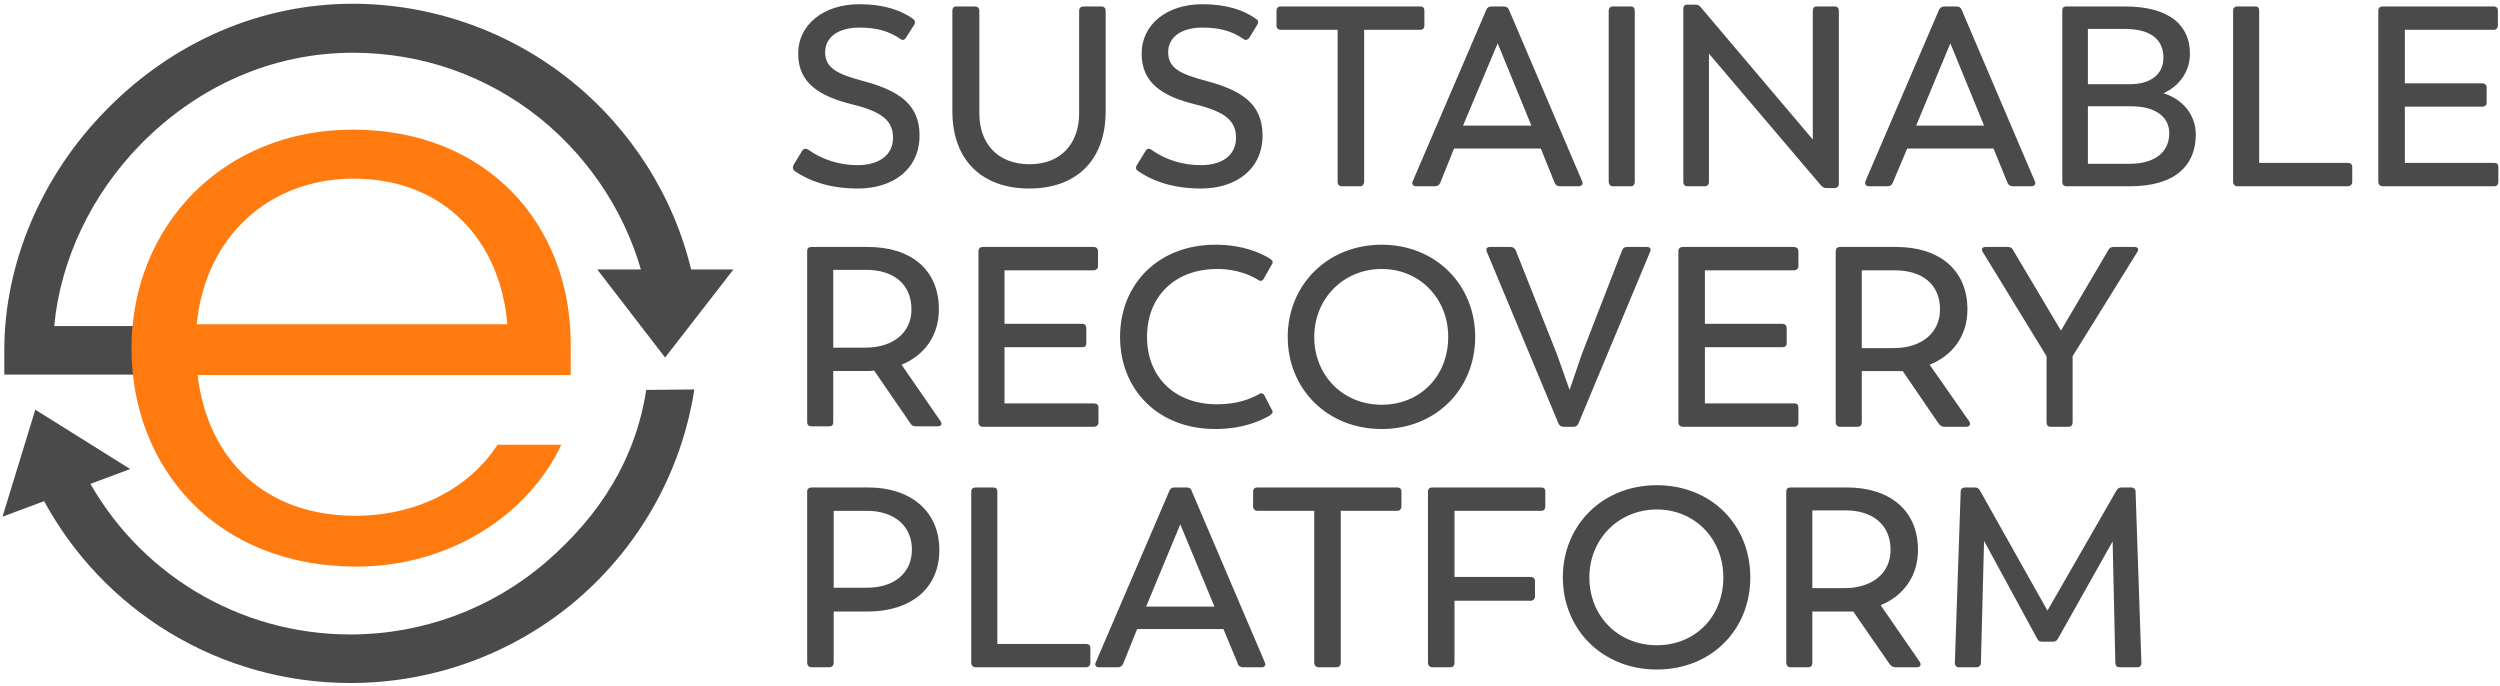
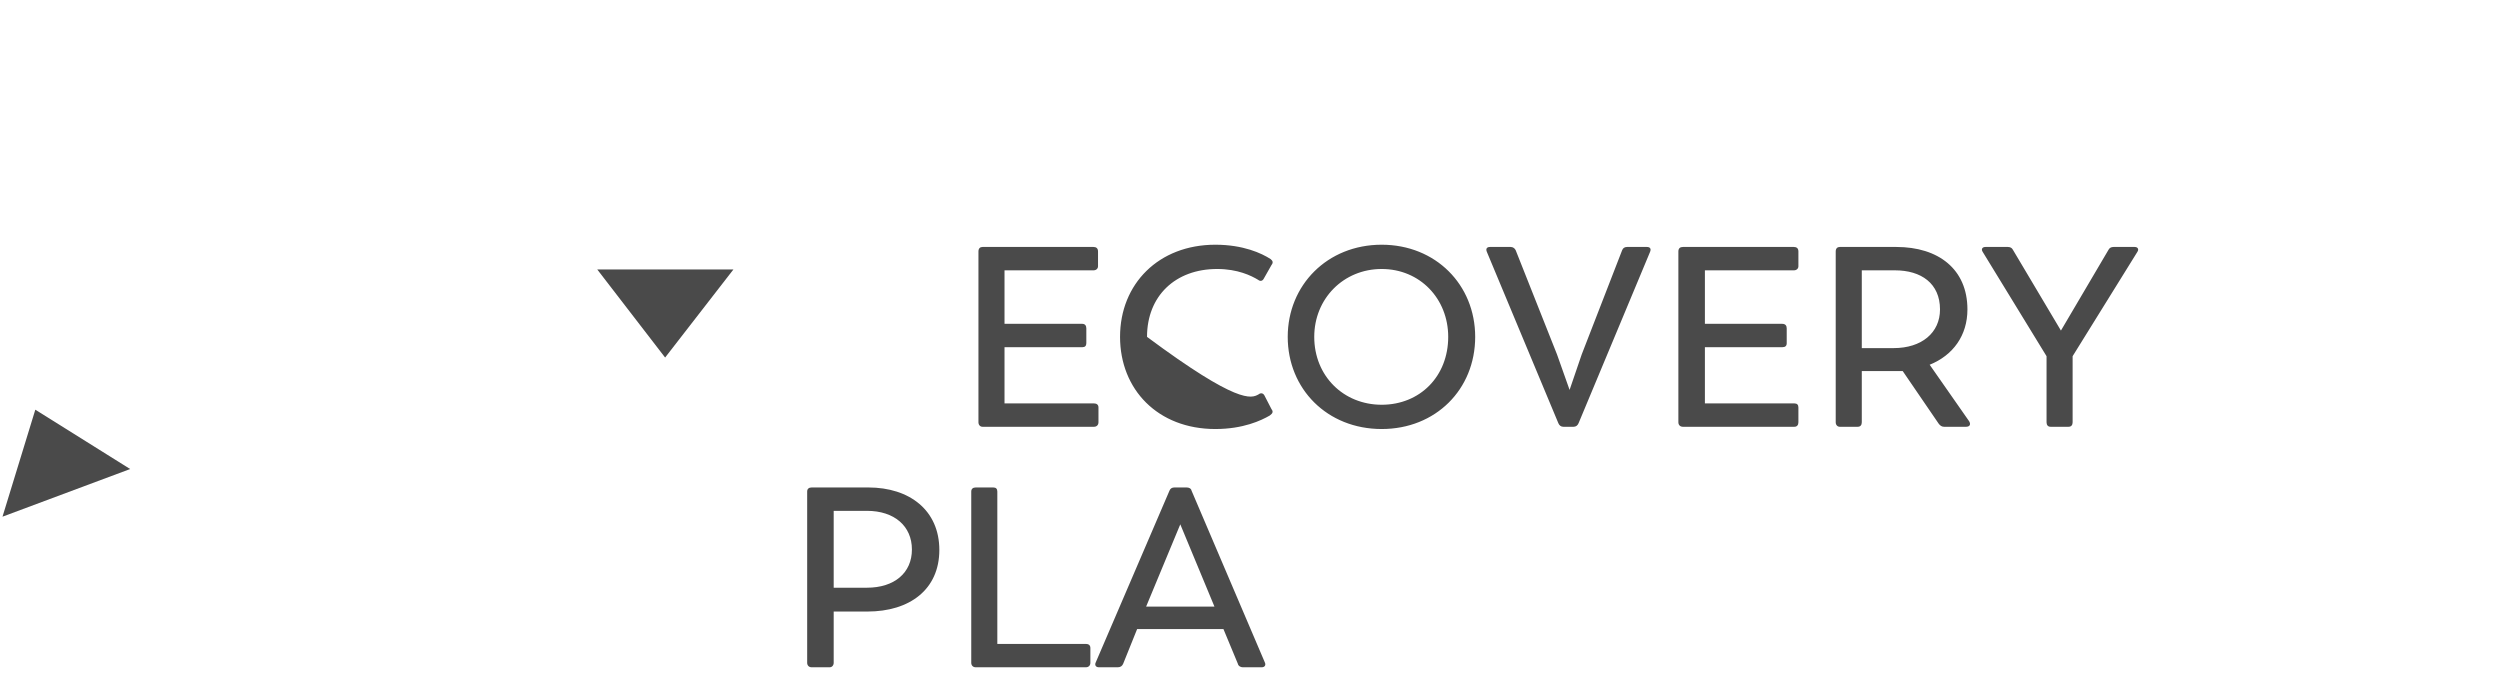
<svg xmlns="http://www.w3.org/2000/svg" width="601" height="165" viewBox="0 0 601 165" fill="none">
-   <path fill-rule="evenodd" clip-rule="evenodd" d="M191.018 41.106C190.586 40.782 190.478 40.241 190.802 39.593L192.855 36.243C193.18 35.702 193.72 35.594 194.368 36.026C197.718 38.404 201.825 39.701 206.148 39.701C211.119 39.701 214.685 37.431 214.685 33.109C214.685 29.002 211.984 26.841 204.959 25.112C197.07 23.166 191.883 20.032 191.883 12.9C191.883 5.875 198.043 1.012 206.58 1.012C212.416 1.012 216.522 2.417 219.548 4.578C219.981 4.903 220.089 5.443 219.765 5.983L217.819 9.009C217.495 9.658 216.955 9.766 216.414 9.334C213.713 7.496 210.795 6.632 206.58 6.632C201.717 6.632 198.367 8.793 198.367 12.576C198.367 16.466 201.501 17.871 207.553 19.492C215.982 21.761 221.061 25.003 221.061 32.568C221.061 40.674 214.685 45.321 206.256 45.321C199.988 45.321 195.017 43.807 191.018 41.106ZM228.95 26.733V2.633C228.95 1.877 229.275 1.552 229.923 1.552H234.354C235.002 1.552 235.435 1.877 235.435 2.633V27.273C235.435 34.297 239.649 39.485 247.538 39.485C255.211 39.485 259.426 34.297 259.426 27.273V2.633C259.426 1.877 259.858 1.552 260.507 1.552H264.721C265.37 1.552 265.802 1.877 265.802 2.633V26.733C265.802 38.836 258.453 45.321 247.43 45.321C236.299 45.321 228.95 38.728 228.95 26.733ZM273.583 41.106C273.043 40.782 272.935 40.241 273.367 39.593L275.42 36.243C275.744 35.702 276.285 35.594 276.825 36.026C280.175 38.404 284.282 39.701 288.713 39.701C293.684 39.701 297.142 37.431 297.142 33.109C297.142 29.002 294.44 26.841 287.416 25.112C279.527 23.166 274.448 20.032 274.448 12.9C274.448 5.875 280.499 1.012 289.037 1.012C294.873 1.012 298.979 2.417 302.005 4.578C302.545 4.903 302.546 5.443 302.221 5.983L300.384 9.009C299.952 9.658 299.412 9.766 298.871 9.334C296.169 7.496 293.252 6.632 289.037 6.632C284.174 6.632 280.824 8.793 280.824 12.576C280.824 16.466 283.958 17.871 290.118 19.492C298.547 21.761 303.518 25.003 303.518 32.568C303.518 40.674 297.142 45.321 288.713 45.321C282.553 45.321 277.473 43.807 273.583 41.106ZM342.423 2.633V6.199C342.423 6.74 342.099 7.172 341.45 7.172H327.942V43.699C327.942 44.348 327.51 44.78 326.969 44.78H322.646C321.89 44.78 321.566 44.348 321.566 43.699V7.172H307.841C307.301 7.172 306.868 6.74 306.868 6.199V2.633C306.868 1.877 307.301 1.552 307.841 1.552H341.45C342.099 1.552 342.423 1.877 342.423 2.633Z" fill="#4A4A4A" />
-   <path fill-rule="evenodd" clip-rule="evenodd" d="M379.49 44.778H374.951C374.411 44.778 373.979 44.453 373.762 44.021L370.412 35.7H349.555L346.205 44.021C345.989 44.453 345.556 44.778 345.016 44.778H340.477C339.721 44.778 339.288 44.237 339.613 43.589L357.336 2.307C357.552 1.766 357.984 1.55 358.633 1.55H361.443C361.983 1.55 362.523 1.766 362.739 2.307L380.355 43.589C380.679 44.237 380.247 44.778 379.49 44.778ZM351.716 30.188H368.143L360.038 10.412L351.716 30.188ZM386.731 43.697V2.631C386.731 1.874 387.163 1.55 387.703 1.55H392.026C392.675 1.55 392.999 1.874 392.999 2.631V43.697C392.999 44.345 392.675 44.778 392.026 44.778H387.703C387.163 44.778 386.731 44.345 386.731 43.697ZM442.062 2.631V44.237C442.062 44.778 441.63 45.21 441.09 45.21H439.036C438.604 45.21 438.172 44.994 437.847 44.67L410.83 12.897V43.697C410.83 44.345 410.506 44.778 409.858 44.778H405.643C404.994 44.778 404.67 44.345 404.67 43.697V2.198C404.67 1.442 404.994 1.118 405.643 1.118H407.588C408.128 1.118 408.561 1.334 408.885 1.766L435.794 33.538V2.631C435.794 1.874 436.118 1.55 436.767 1.55H441.09C441.63 1.55 442.062 1.874 442.062 2.631ZM488.424 44.778H483.885C483.236 44.778 482.804 44.453 482.588 43.913L479.238 35.7H458.489L455.03 43.913C454.814 44.453 454.382 44.778 453.842 44.778H449.303C448.546 44.778 448.222 44.237 448.438 43.589L466.162 2.307C466.486 1.766 466.918 1.55 467.458 1.55H470.268C470.917 1.55 471.349 1.766 471.565 2.307L489.18 43.589C489.505 44.237 489.072 44.778 488.424 44.778ZM460.65 30.188H476.968L468.863 10.412L460.65 30.188ZM527.869 32.35C527.869 40.023 522.574 44.778 512.091 44.778H496.745C496.097 44.778 495.772 44.345 495.772 43.697V2.523C495.772 1.874 496.097 1.55 496.745 1.55H510.794C521.817 1.55 526.464 6.305 526.464 12.897C526.464 17.328 523.762 20.786 520.088 22.407C524.951 23.92 527.869 27.811 527.869 32.35ZM510.686 6.953H501.932V20.246H511.983C517.17 20.246 520.088 17.76 520.088 13.87C520.088 9.655 517.278 6.953 510.686 6.953ZM521.493 32.026C521.493 28.459 518.683 25.541 512.199 25.541H501.932V39.374H511.983C518.035 39.374 521.493 36.564 521.493 32.026ZM565.477 40.131V43.697C565.477 44.345 565.045 44.778 564.396 44.778H537.811C537.271 44.778 536.839 44.345 536.839 43.697V2.523C536.839 1.874 537.271 1.55 537.811 1.55H542.134C542.783 1.55 543.107 1.874 543.107 2.523V39.158H564.396C565.045 39.158 565.477 39.482 565.477 40.131ZM600.6 40.131V43.697C600.6 44.345 600.275 44.778 599.627 44.778H572.826C572.177 44.778 571.745 44.345 571.745 43.697V2.523C571.745 1.874 572.177 1.55 572.826 1.55H599.519C600.059 1.55 600.492 1.874 600.492 2.523V6.089C600.492 6.737 600.059 7.17 599.519 7.17H578.121V20.03H596.709C597.358 20.03 597.79 20.354 597.79 21.11V24.677C597.79 25.325 597.358 25.649 596.709 25.649H578.121V39.158H599.627C600.275 39.158 600.6 39.482 600.6 40.131ZM225.383 102.487H220.088C219.584 102.487 219.188 102.27 218.899 101.838L210.146 89.086C209.497 89.194 208.849 89.194 208.092 89.194H200.311V101.514C200.311 102.162 199.987 102.487 199.339 102.487H195.016C194.476 102.487 194.043 102.162 194.043 101.514V60.34C194.043 59.691 194.476 59.367 195.016 59.367H208.633C218.683 59.367 225.708 64.554 225.708 74.389C225.708 80.657 222.249 85.412 216.738 87.681L226.14 101.298C226.572 102.054 226.248 102.487 225.383 102.487ZM219.115 74.389C219.115 68.121 214.577 64.878 208.309 64.878H200.311V83.575H207.984C214.685 83.575 219.115 80.008 219.115 74.389Z" fill="#4A4A4A" />
-   <path fill-rule="evenodd" clip-rule="evenodd" d="M264.072 97.95V101.516C264.072 102.165 263.64 102.597 262.992 102.597H236.19C235.65 102.597 235.218 102.165 235.218 101.516V60.45C235.218 59.694 235.65 59.37 236.19 59.37H262.883C263.532 59.37 263.964 59.694 263.964 60.45V64.016C263.964 64.557 263.532 64.989 262.883 64.989H241.486V77.849H260.182C260.83 77.849 261.154 78.281 261.154 78.93V82.496C261.154 83.145 260.83 83.469 260.182 83.469H241.486V96.978H262.992C263.64 96.978 264.072 97.302 264.072 97.95ZM269.26 80.983C269.26 68.231 278.553 58.829 292.17 58.829C298.871 58.829 303.301 60.883 305.463 62.287C306.003 62.72 306.111 63.152 305.679 63.692L303.842 66.934C303.517 67.583 302.977 67.691 302.437 67.259C300.816 66.286 297.574 64.665 292.602 64.665C282.552 64.665 275.744 71.149 275.744 80.983C275.744 90.601 282.336 97.194 292.602 97.194C297.574 97.194 300.816 95.789 302.545 94.816C303.085 94.384 303.626 94.492 303.95 95.032L305.679 98.382C306.111 98.923 306.003 99.355 305.247 99.895C303.193 101.084 298.871 103.137 292.17 103.137C278.337 103.137 269.26 93.627 269.26 80.983ZM309.569 80.983C309.569 68.555 319.079 58.829 332.156 58.829C345.124 58.829 354.634 68.447 354.634 80.983C354.634 93.627 345.124 103.137 332.156 103.137C319.079 103.137 309.569 93.519 309.569 80.983ZM348.15 80.983C348.15 71.797 341.342 64.665 332.156 64.665C322.97 64.665 315.945 71.797 315.945 80.983C315.945 90.385 322.97 97.302 332.156 97.302C341.342 97.302 348.15 90.493 348.15 80.983ZM396.673 60.558L379.49 101.733C379.274 102.273 378.842 102.597 378.301 102.597H375.816C375.275 102.597 374.843 102.273 374.627 101.733L357.444 60.558C357.12 59.802 357.444 59.37 358.2 59.37H363.172C363.712 59.37 364.144 59.694 364.36 60.126L374.303 85.198L377.329 93.736L380.247 85.198L389.973 60.126C390.189 59.586 390.621 59.37 391.162 59.37H395.917C396.673 59.37 396.997 59.802 396.673 60.558ZM432.336 97.95V101.516C432.336 102.165 432.012 102.597 431.363 102.597H404.562C403.914 102.597 403.481 102.165 403.481 101.516V60.45C403.481 59.694 403.914 59.37 404.562 59.37H431.255C431.904 59.37 432.336 59.694 432.336 60.45V64.016C432.336 64.557 431.904 64.989 431.255 64.989H409.858V77.849H428.445C429.202 77.849 429.526 78.281 429.526 78.93V82.496C429.526 83.145 429.202 83.469 428.445 83.469H409.858V96.978H431.363C432.012 96.978 432.336 97.302 432.336 97.95ZM472.646 102.597H467.35C466.846 102.597 466.414 102.345 466.053 101.841L457.408 89.197C456.76 89.197 456.111 89.197 455.355 89.197H447.574V101.516C447.574 102.165 447.249 102.597 446.601 102.597H442.278C441.738 102.597 441.306 102.165 441.306 101.516V60.45C441.306 59.694 441.738 59.37 442.278 59.37H455.895C465.945 59.37 472.97 64.665 472.97 74.391C472.97 80.659 469.512 85.414 463.892 87.684L473.402 101.3C473.835 102.057 473.51 102.597 472.646 102.597ZM466.378 74.391C466.378 68.123 461.839 64.989 455.571 64.989H447.574V83.685H455.247C461.947 83.685 466.378 80.011 466.378 74.391ZM513.82 60.558L498.258 85.63V101.516C498.258 102.165 497.934 102.597 497.285 102.597H492.963C492.314 102.597 491.99 102.165 491.99 101.516V85.63L476.644 60.558C476.212 59.91 476.536 59.37 477.293 59.37H482.696C483.236 59.37 483.669 59.586 483.885 60.018L495.448 79.47L506.904 60.018C507.12 59.586 507.552 59.37 508.092 59.37H513.172C513.928 59.37 514.252 59.91 513.82 60.558ZM225.816 132.208C225.816 141.718 218.683 147.014 208.525 147.014H200.419V159.333C200.419 159.982 199.987 160.414 199.447 160.414H195.124C194.476 160.414 194.043 159.982 194.043 159.333V118.159C194.043 117.511 194.476 117.186 195.124 117.186H208.741C218.683 117.186 225.816 122.698 225.816 132.208ZM219.224 132.1C219.224 126.48 215.009 122.806 208.417 122.806H200.419V141.286H208.417C215.009 141.286 219.224 137.72 219.224 132.1Z" fill="#4A4A4A" />
+   <path fill-rule="evenodd" clip-rule="evenodd" d="M264.072 97.95V101.516C264.072 102.165 263.64 102.597 262.992 102.597H236.19C235.65 102.597 235.218 102.165 235.218 101.516V60.45C235.218 59.694 235.65 59.37 236.19 59.37H262.883C263.532 59.37 263.964 59.694 263.964 60.45V64.016C263.964 64.557 263.532 64.989 262.883 64.989H241.486V77.849H260.182C260.83 77.849 261.154 78.281 261.154 78.93V82.496C261.154 83.145 260.83 83.469 260.182 83.469H241.486V96.978H262.992C263.64 96.978 264.072 97.302 264.072 97.95ZM269.26 80.983C269.26 68.231 278.553 58.829 292.17 58.829C298.871 58.829 303.301 60.883 305.463 62.287C306.003 62.72 306.111 63.152 305.679 63.692L303.842 66.934C303.517 67.583 302.977 67.691 302.437 67.259C300.816 66.286 297.574 64.665 292.602 64.665C282.552 64.665 275.744 71.149 275.744 80.983C297.574 97.194 300.816 95.789 302.545 94.816C303.085 94.384 303.626 94.492 303.95 95.032L305.679 98.382C306.111 98.923 306.003 99.355 305.247 99.895C303.193 101.084 298.871 103.137 292.17 103.137C278.337 103.137 269.26 93.627 269.26 80.983ZM309.569 80.983C309.569 68.555 319.079 58.829 332.156 58.829C345.124 58.829 354.634 68.447 354.634 80.983C354.634 93.627 345.124 103.137 332.156 103.137C319.079 103.137 309.569 93.519 309.569 80.983ZM348.15 80.983C348.15 71.797 341.342 64.665 332.156 64.665C322.97 64.665 315.945 71.797 315.945 80.983C315.945 90.385 322.97 97.302 332.156 97.302C341.342 97.302 348.15 90.493 348.15 80.983ZM396.673 60.558L379.49 101.733C379.274 102.273 378.842 102.597 378.301 102.597H375.816C375.275 102.597 374.843 102.273 374.627 101.733L357.444 60.558C357.12 59.802 357.444 59.37 358.2 59.37H363.172C363.712 59.37 364.144 59.694 364.36 60.126L374.303 85.198L377.329 93.736L380.247 85.198L389.973 60.126C390.189 59.586 390.621 59.37 391.162 59.37H395.917C396.673 59.37 396.997 59.802 396.673 60.558ZM432.336 97.95V101.516C432.336 102.165 432.012 102.597 431.363 102.597H404.562C403.914 102.597 403.481 102.165 403.481 101.516V60.45C403.481 59.694 403.914 59.37 404.562 59.37H431.255C431.904 59.37 432.336 59.694 432.336 60.45V64.016C432.336 64.557 431.904 64.989 431.255 64.989H409.858V77.849H428.445C429.202 77.849 429.526 78.281 429.526 78.93V82.496C429.526 83.145 429.202 83.469 428.445 83.469H409.858V96.978H431.363C432.012 96.978 432.336 97.302 432.336 97.95ZM472.646 102.597H467.35C466.846 102.597 466.414 102.345 466.053 101.841L457.408 89.197C456.76 89.197 456.111 89.197 455.355 89.197H447.574V101.516C447.574 102.165 447.249 102.597 446.601 102.597H442.278C441.738 102.597 441.306 102.165 441.306 101.516V60.45C441.306 59.694 441.738 59.37 442.278 59.37H455.895C465.945 59.37 472.97 64.665 472.97 74.391C472.97 80.659 469.512 85.414 463.892 87.684L473.402 101.3C473.835 102.057 473.51 102.597 472.646 102.597ZM466.378 74.391C466.378 68.123 461.839 64.989 455.571 64.989H447.574V83.685H455.247C461.947 83.685 466.378 80.011 466.378 74.391ZM513.82 60.558L498.258 85.63V101.516C498.258 102.165 497.934 102.597 497.285 102.597H492.963C492.314 102.597 491.99 102.165 491.99 101.516V85.63L476.644 60.558C476.212 59.91 476.536 59.37 477.293 59.37H482.696C483.236 59.37 483.669 59.586 483.885 60.018L495.448 79.47L506.904 60.018C507.12 59.586 507.552 59.37 508.092 59.37H513.172C513.928 59.37 514.252 59.91 513.82 60.558ZM225.816 132.208C225.816 141.718 218.683 147.014 208.525 147.014H200.419V159.333C200.419 159.982 199.987 160.414 199.447 160.414H195.124C194.476 160.414 194.043 159.982 194.043 159.333V118.159C194.043 117.511 194.476 117.186 195.124 117.186H208.741C218.683 117.186 225.816 122.698 225.816 132.208ZM219.224 132.1C219.224 126.48 215.009 122.806 208.417 122.806H200.419V141.286H208.417C215.009 141.286 219.224 137.72 219.224 132.1Z" fill="#4A4A4A" />
  <path fill-rule="evenodd" clip-rule="evenodd" d="M261.046 154.795H239.757V118.159C239.757 117.511 239.432 117.186 238.784 117.186H234.569C233.921 117.186 233.489 117.511 233.489 118.159V159.333C233.489 159.982 233.921 160.414 234.569 160.414H261.046C261.695 160.414 262.127 159.982 262.127 159.333V155.767C262.127 155.119 261.695 154.795 261.046 154.795ZM304.058 159.225L286.443 117.943C286.334 117.403 285.794 117.186 285.254 117.186H282.336C281.796 117.186 281.363 117.403 281.147 117.943L263.424 159.225C263.1 159.874 263.424 160.414 264.18 160.414H268.719C269.368 160.414 269.8 160.09 270.016 159.55L273.366 151.228H294.115L297.574 159.55C297.682 160.09 298.222 160.414 298.762 160.414H303.301C304.058 160.414 304.382 159.874 304.058 159.225ZM283.741 126.048L291.954 145.825H275.528L283.741 126.048Z" fill="#4A4A4A" />
-   <path fill-rule="evenodd" clip-rule="evenodd" d="M335.939 117.185H302.221C301.681 117.185 301.248 117.509 301.248 118.157V121.724C301.248 122.372 301.681 122.804 302.221 122.804H315.946V159.332C315.946 159.98 316.378 160.412 317.027 160.412H321.349C321.89 160.412 322.322 159.98 322.322 159.332V122.804H335.939C336.479 122.804 336.911 122.372 336.911 121.724V118.157C336.911 117.509 336.479 117.185 335.939 117.185ZM370.521 117.185H344.368C343.72 117.185 343.287 117.509 343.287 118.157V159.332C343.287 159.98 343.72 160.412 344.368 160.412H348.691C349.339 160.412 349.663 159.98 349.663 159.332V144.418H368.035C368.576 144.418 369.008 143.986 369.008 143.338V139.663C369.008 139.123 368.576 138.691 368.035 138.691H349.663V122.804H370.521C371.169 122.804 371.493 122.372 371.493 121.724V118.157C371.493 117.509 371.169 117.185 370.521 117.185ZM398.295 160.953C411.371 160.953 420.773 151.443 420.773 138.799C420.773 126.154 411.371 116.644 398.295 116.644C385.218 116.644 375.708 126.263 375.708 138.799C375.708 151.335 385.218 160.953 398.295 160.953ZM398.295 155.117C389.109 155.117 382.084 148.201 382.084 138.799C382.084 129.613 389.109 122.48 398.295 122.48C407.48 122.48 414.289 129.613 414.289 138.799C414.289 148.309 407.48 155.117 398.295 155.117ZM461.515 159.116L452.113 145.499C457.625 143.229 461.083 138.474 461.083 132.206C461.083 122.48 454.058 117.185 444.008 117.185H430.391C429.851 117.185 429.419 117.509 429.419 118.157V159.332C429.419 159.98 429.851 160.412 430.391 160.412H434.714C435.362 160.412 435.687 159.98 435.687 159.332V147.012H443.468C444.224 147.012 444.872 147.012 445.521 147.012L454.274 159.656C454.563 160.088 454.995 160.34 455.571 160.412H460.759C461.623 160.412 461.947 159.872 461.515 159.116ZM443.359 141.392H435.687V122.696H443.684C449.952 122.696 454.491 125.938 454.491 132.206C454.491 137.826 450.06 141.392 443.359 141.392ZM513.388 118.157C513.388 117.617 512.956 117.185 512.308 117.185H510.146C509.606 117.185 509.174 117.293 508.849 117.833L492.207 146.796L475.996 117.941C475.672 117.401 475.348 117.185 474.808 117.185H472.538C471.674 117.185 471.349 117.617 471.349 118.157L469.944 159.332C469.944 159.98 470.269 160.412 470.917 160.412H475.024C475.78 160.412 476.212 159.98 476.212 159.332L476.969 130.045L489.721 153.496C490.045 154.144 490.369 154.253 490.91 154.253H493.504C494.044 154.253 494.368 154.144 494.692 153.604L507.877 130.153L508.525 159.332C508.525 159.98 508.849 160.412 509.606 160.412H513.821C514.361 160.412 514.793 160.088 514.793 159.332L513.388 118.157ZM43.504 78.388H13.028C14.541 62.394 21.998 46.724 33.885 34.62C47.826 20.463 65.874 12.682 84.786 12.682C101.32 12.682 116.882 18.085 129.851 28.46C142.279 38.51 151.248 52.559 154.923 68.013L166.27 65.311C162.055 47.264 151.681 30.946 137.091 19.274C122.394 7.495 103.806 0.902 84.786 0.902C62.74 0.902 41.666 9.98 25.564 26.407C10.002 42.185 1.032 63.258 1.032 84.224V90.059H43.504V78.388Z" fill="#4A4A4A" />
-   <path d="M84.244 164.196C53.12 164.196 24.698 147.121 10.108 119.563L20.483 114.052C33.019 137.827 57.443 152.524 84.244 152.524C101.535 152.524 118.178 146.364 131.254 135.125C144.222 123.886 152.76 110.485 155.353 93.735L166.917 93.626C163.891 113.187 153.949 131.018 138.927 143.987C123.689 157.063 104.345 164.196 84.244 164.196Z" fill="#4A4A4A" />
  <path fill-rule="evenodd" clip-rule="evenodd" d="M0.6 124.211L8.489 98.491L31.291 112.756L0.6 124.211ZM176.32 64.773L159.894 85.954L143.575 64.773H176.32Z" fill="#4A4A4A" />
-   <path d="M47.501 90.17C49.987 110.919 64.144 123.996 85.434 123.996C101.32 123.996 113.532 116.431 119.584 106.921H134.929C127.256 123.347 108.56 136.207 85.65 136.207C52.04 136.207 31.615 112.54 31.615 83.686C31.615 54.399 53.553 31.164 84.785 31.164C117.098 31.164 137.199 53.967 137.199 82.713V90.17H47.501ZM47.285 77.958H121.961C120.34 58.073 106.939 42.944 85.001 42.944C64.684 42.944 49.339 56.885 47.285 77.958Z" fill="#FF7B0F" />
</svg>